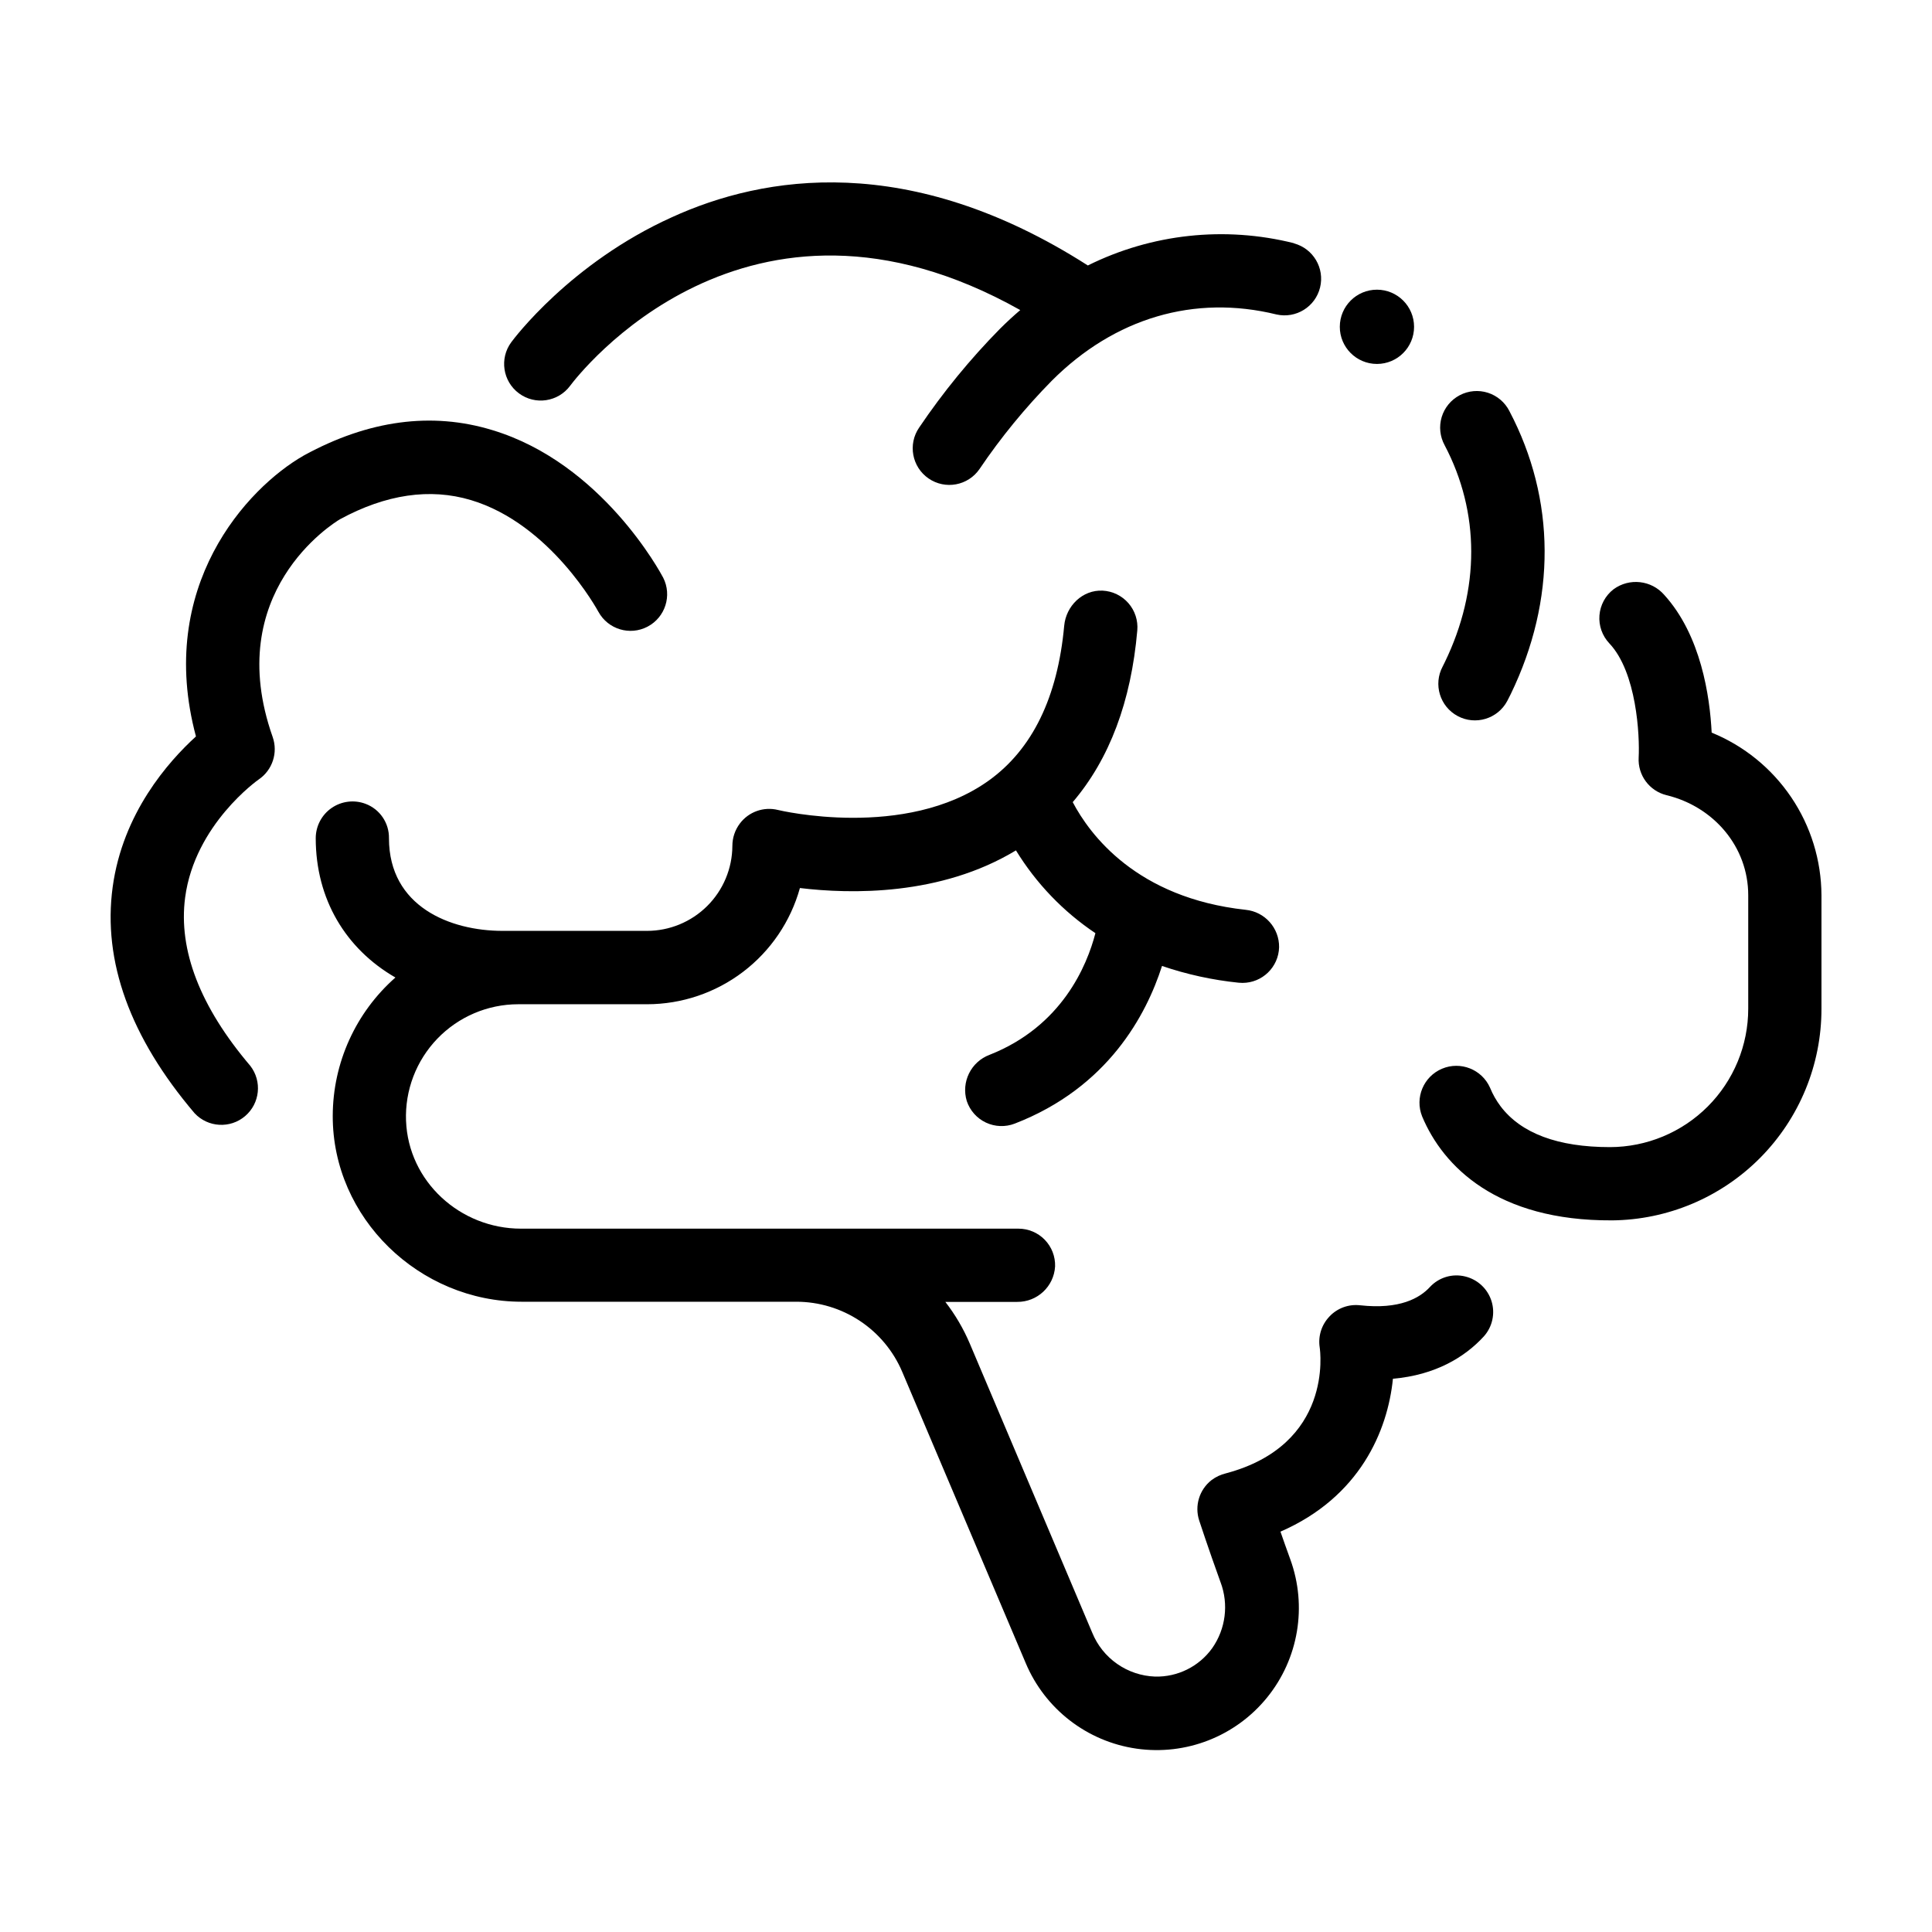
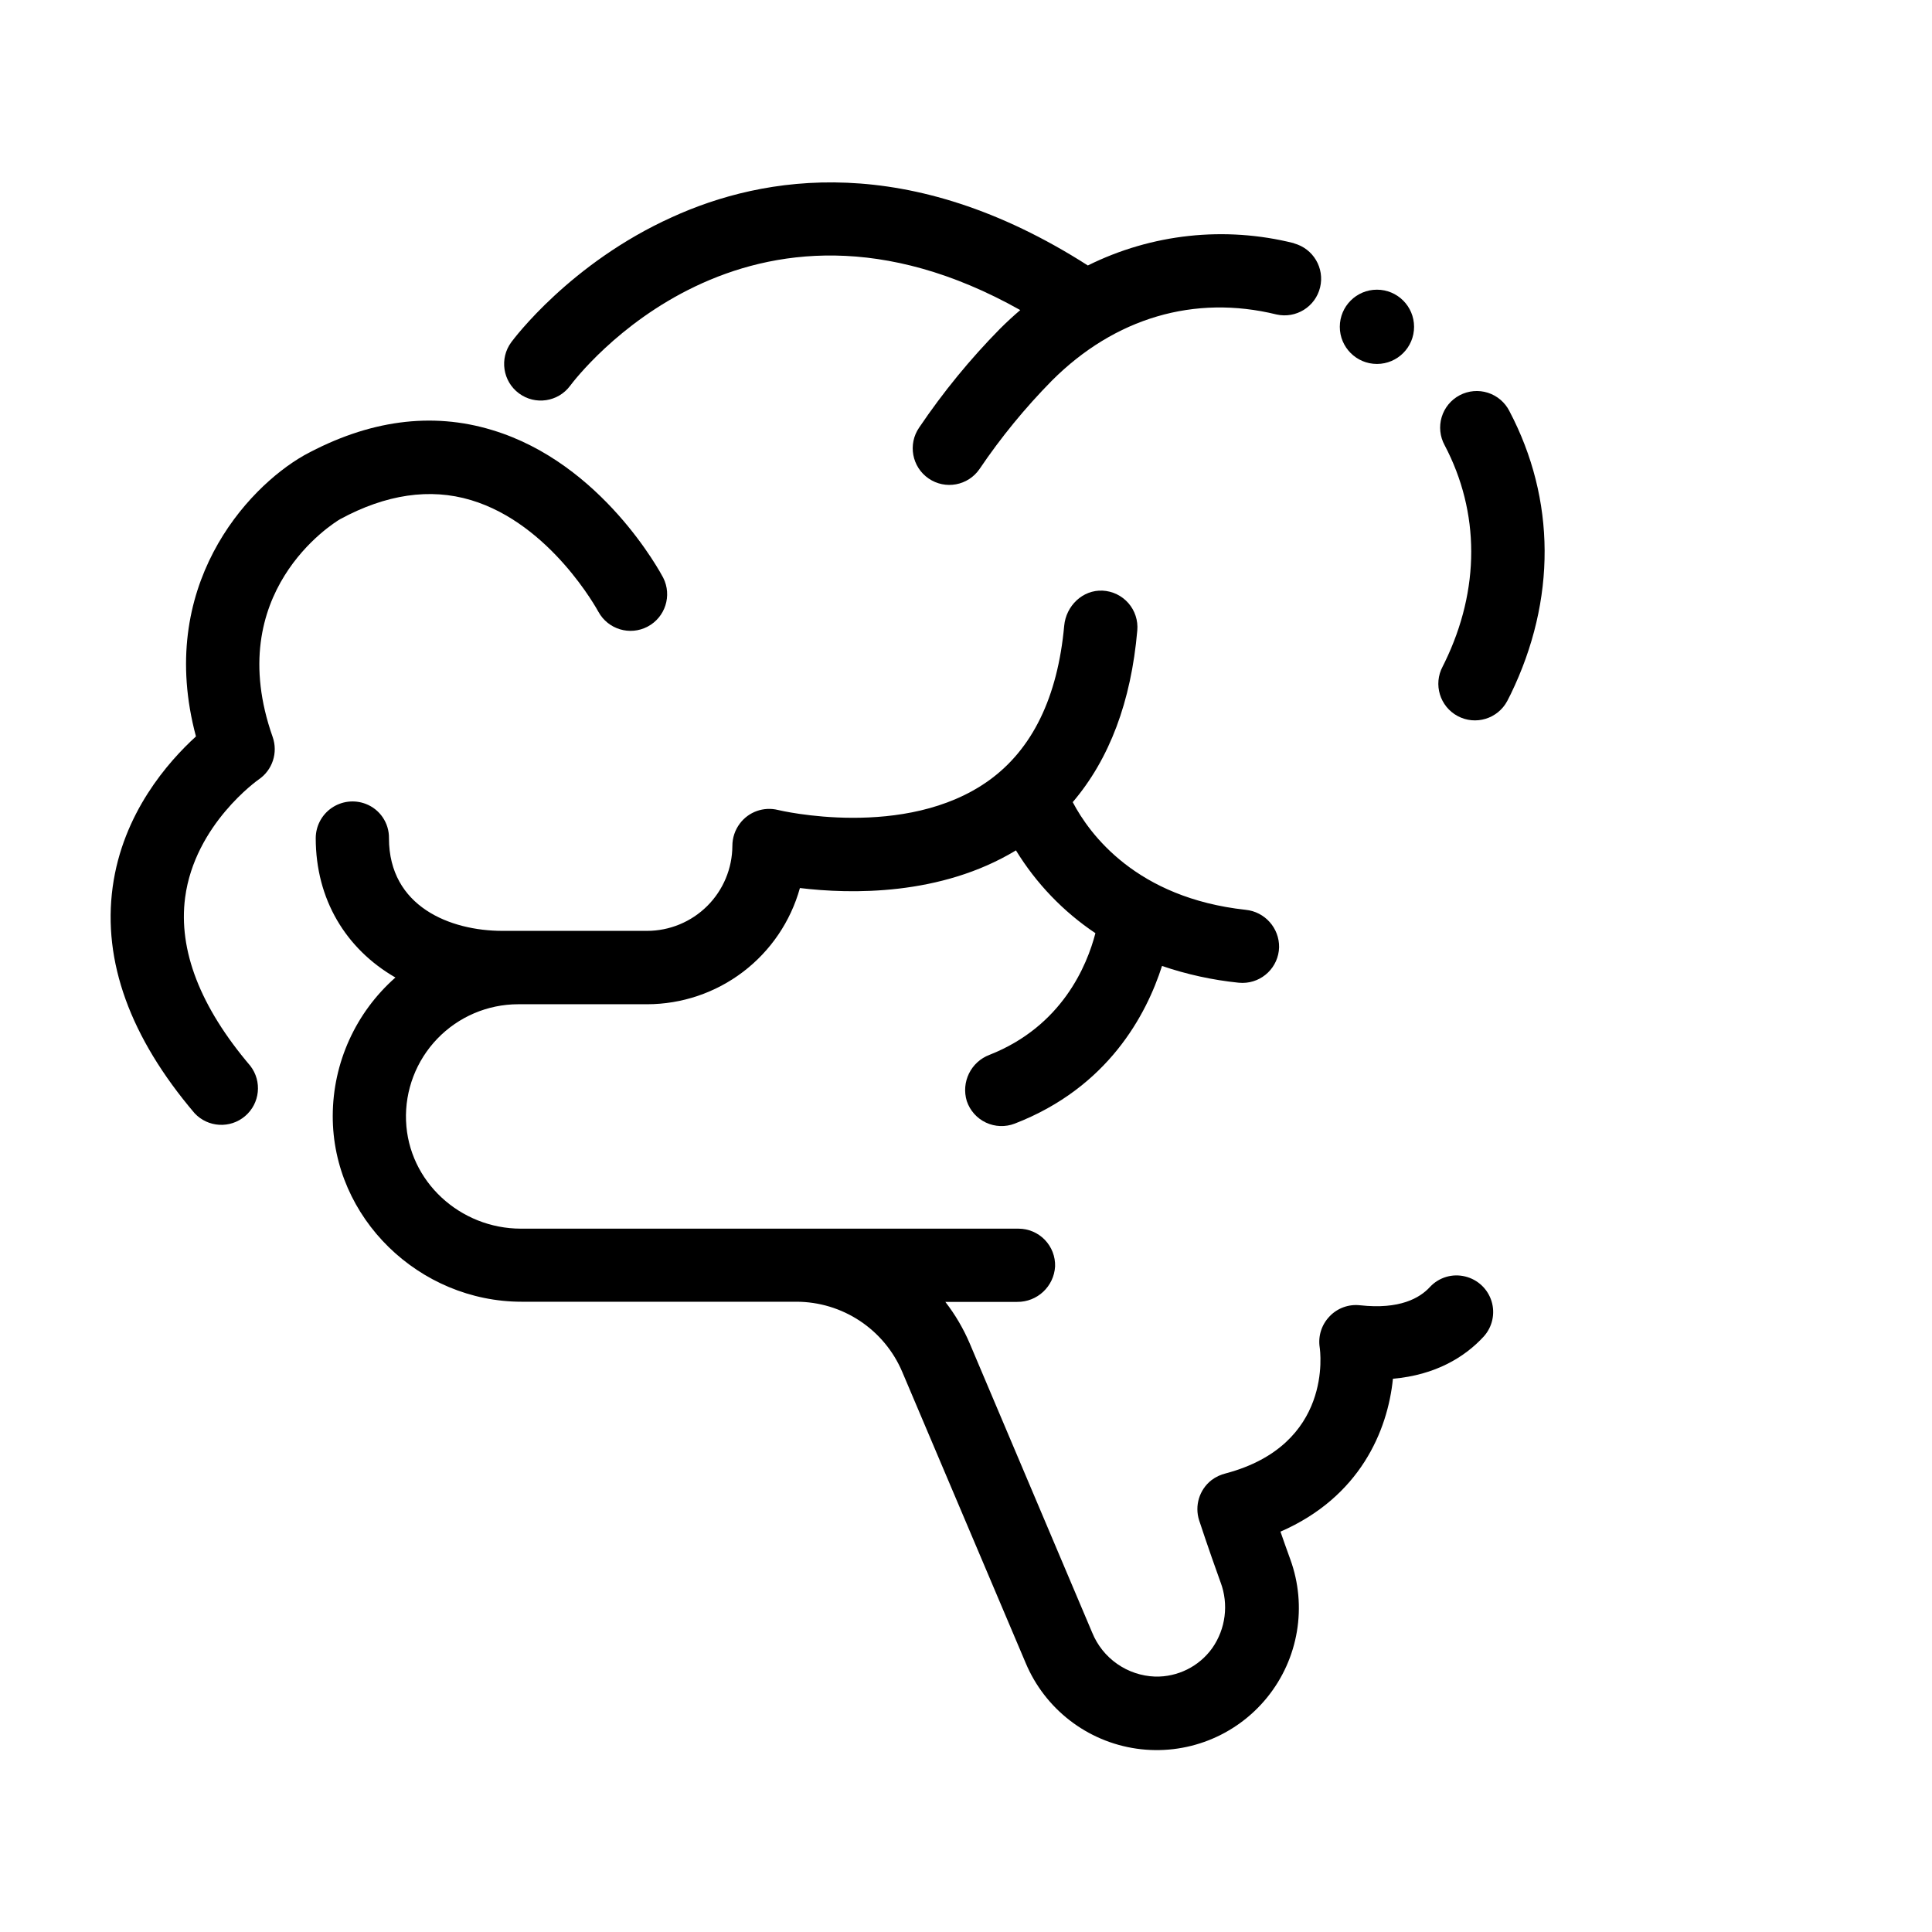
<svg xmlns="http://www.w3.org/2000/svg" fill="#000000" width="800px" height="800px" version="1.1" viewBox="144 144 512 512">
  <g>
    <path d="m496.33 492.88c-2.094 2.172-3.051 5.195-2.598 8.176 0.156 1.055 3.59 25.828-24.867 33.398-1.387 0.332-2.688 0.949-3.824 1.809-3.207 2.523-4.504 6.777-3.25 10.66 0.098 0.297 2.281 6.996 5.676 16.414l0.004-0.004c2.18 5.824 1.352 12.344-2.215 17.438-3.492 4.871-9.172 7.695-15.164 7.539-3.598-0.133-7.082-1.297-10.035-3.363-2.953-2.062-5.246-4.934-6.606-8.27l-32.469-76.672c-1.676-3.926-3.844-7.621-6.457-10.992h19.039c5.32 0.051 9.742-4.086 10.047-9.398 0.082-2.621-0.902-5.168-2.727-7.055-1.828-1.887-4.34-2.949-6.965-2.953h-131.86c-16.109 0-29.844-12.496-30.453-28.586l-0.004 0.004c-0.305-8.082 2.691-15.934 8.297-21.762 5.606-5.824 13.336-9.121 21.422-9.129h34.184c9.184-0.012 18.113-3.027 25.422-8.59 7.309-5.559 12.598-13.359 15.059-22.207 13.441 1.625 37.285 2.117 57.25-9.977v-0.004c5.356 8.75 12.539 16.234 21.059 21.945-2.223 8.57-8.855 24.668-28.043 32.234-4.938 1.852-7.582 7.219-6.043 12.262 0.844 2.512 2.676 4.574 5.074 5.699 2.402 1.129 5.156 1.227 7.629 0.273 24.738-9.566 34.895-28.859 39.035-41.781 6.574 2.242 13.383 3.731 20.289 4.438 0.355 0 0.699 0.051 1.043 0.051 5.254-0.008 9.547-4.188 9.695-9.438 0.07-5.106-3.777-9.418-8.855-9.93-28.949-3.16-41.328-19.965-45.836-28.535 9.742-11.426 15.477-26.668 17.113-45.52 0.227-2.625-0.625-5.234-2.359-7.219-1.734-1.984-4.199-3.18-6.832-3.309-5.305-0.254-9.703 4.035-10.184 9.328-1.73 18.941-8.453 32.738-20.004 41.012-22.082 15.824-55.516 7.871-55.832 7.785h-0.004c-3.793-0.945-7.785 0.477-10.125 3.609-1.277 1.703-1.969 3.773-1.969 5.902-0.027 5.984-2.426 11.715-6.664 15.934-4.242 4.223-9.984 6.594-15.969 6.594h-38.266c-13.875 0-30.09-6.426-30.109-24.531 0.07-4.059-2.418-7.723-6.219-9.145-2.992-1.125-6.344-0.711-8.977 1.102-2.629 1.816-4.203 4.805-4.211 8.004 0 16.215 7.988 29.363 21.117 36.93-10.523 9.27-16.57 22.605-16.609 36.633-0.078 27.109 22.945 49.289 50.055 49.289h72.816c5.981 0.004 11.828 1.77 16.812 5.07 4.988 3.301 8.891 7.992 11.23 13.496l32.719 77.164v0.004c5.129 12.207 16.289 20.832 29.398 22.707s26.238-3.273 34.582-13.559c8.344-10.281 10.676-24.191 6.141-36.633-0.984-2.676-1.84-5.156-2.598-7.32 21.059-9.172 28.418-26.734 29.805-40.52 11.285-0.984 19.059-5.738 24.07-11.199 2.289-2.535 3.07-6.09 2.062-9.352-1.012-3.262-3.664-5.75-6.984-6.551-3.383-0.84-6.953 0.223-9.328 2.773-2.695 2.953-8.059 6.023-18.52 4.859v0.004c-3.019-0.352-6.031 0.746-8.117 2.961z" />
-     <path d="m597.61 338.15c-0.48-9.594-2.824-25.77-12.566-36.496-3.402-3.914-9.234-4.566-13.422-1.504-2.172 1.672-3.531 4.188-3.75 6.922-0.215 2.734 0.738 5.43 2.621 7.426 7.254 7.676 8.07 24.461 7.773 30.258-0.266 4.672 2.84 8.867 7.387 9.977 12.496 3.031 21.648 13.656 21.648 26.52v30.062c0 9.723-3.863 19.047-10.734 25.926-6.875 6.875-16.195 10.746-25.918 10.758-13.777 0-23.547-3.641-28.98-10.824-1.137-1.516-2.078-3.168-2.793-4.922-2.164-4.863-7.828-7.098-12.73-5.027-4.902 2.074-7.246 7.691-5.266 12.633 5.551 13.273 19.836 27.711 50.281 27.551v0.004c14.785-0.125 28.926-6.094 39.332-16.602 10.402-10.504 16.234-24.699 16.215-39.488v-30.082c-0.043-9.254-2.832-18.289-8.012-25.957-5.18-7.672-12.516-13.633-21.086-17.133z" />
    <path d="m486.91 208.45c-18.332-4.594-37.695-2.5-54.621 5.902-47.41-30.328-85.973-23.871-110.21-12.793-26.914 12.145-41.949 32.266-42.582 33.125-3.184 4.309-2.269 10.383 2.039 13.566 4.309 3.188 10.383 2.273 13.57-2.035 1.969-2.629 46.633-60.84 119.27-20.043-1.824 1.555-3.602 3.195-5.332 4.922v-0.004c-7.945 8.066-15.129 16.844-21.461 26.223-3.035 4.418-1.91 10.461 2.508 13.492 4.418 3.031 10.457 1.91 13.492-2.508 5.66-8.379 12.082-16.219 19.176-23.422 16.648-16.641 37.785-22.867 59.531-17.535 5.156 1.152 10.285-2.027 11.543-7.16 1.254-5.129-1.824-10.32-6.926-11.684z" />
    <path d="m508.88 240.45h0.051-0.004c5.43-0.016 9.824-4.422 9.816-9.852-0.008-5.43-4.41-9.828-9.84-9.828-5.43 0-9.832 4.398-9.84 9.828-0.008 5.43 4.387 9.836 9.816 9.852z" />
    <path d="m526.32 320.63c-2.527 4.727-0.746 10.605 3.981 13.133 4.723 2.527 10.602 0.742 13.129-3.981 0 0 0.344-0.641 0.934-1.84 12.094-24.953 11.965-51.582-0.355-74.992h0.004c-1.172-2.32-3.231-4.074-5.707-4.867-2.477-0.789-5.168-0.555-7.469 0.656-2.301 1.211-4.023 3.297-4.773 5.785-0.75 2.488-0.469 5.176 0.777 7.457 9.379 17.809 9.398 38.227 0.059 57.484-0.324 0.691-0.539 1.086-0.578 1.164z" />
    <path d="m173.86 379.06c-2.688 19.68 4.613 39.852 21.707 59.957 3.539 3.789 9.434 4.129 13.383 0.766 3.949-3.359 4.555-9.234 1.375-13.332-13.281-15.625-19.098-30.652-17.266-44.586 2.559-19.395 19.355-31.203 19.492-31.293 3.648-2.477 5.172-7.102 3.707-11.266-13.512-38.277 16.008-56.609 17.82-57.691 12.184-6.621 23.863-8.344 34.727-5.086 21.125 6.328 33.555 29.195 33.781 29.609v-0.004c2.543 4.648 8.34 6.398 13.027 3.93 4.688-2.465 6.531-8.234 4.144-12.961-0.648-1.23-16.188-30.328-45.266-39.113-16.09-4.922-32.867-2.629-49.871 6.66l-0.156 0.09c-15.047 8.602-39.172 34.766-28.535 74.422-7.359 6.719-19.395 20.316-22.07 39.898z" />
  </g>
</svg>